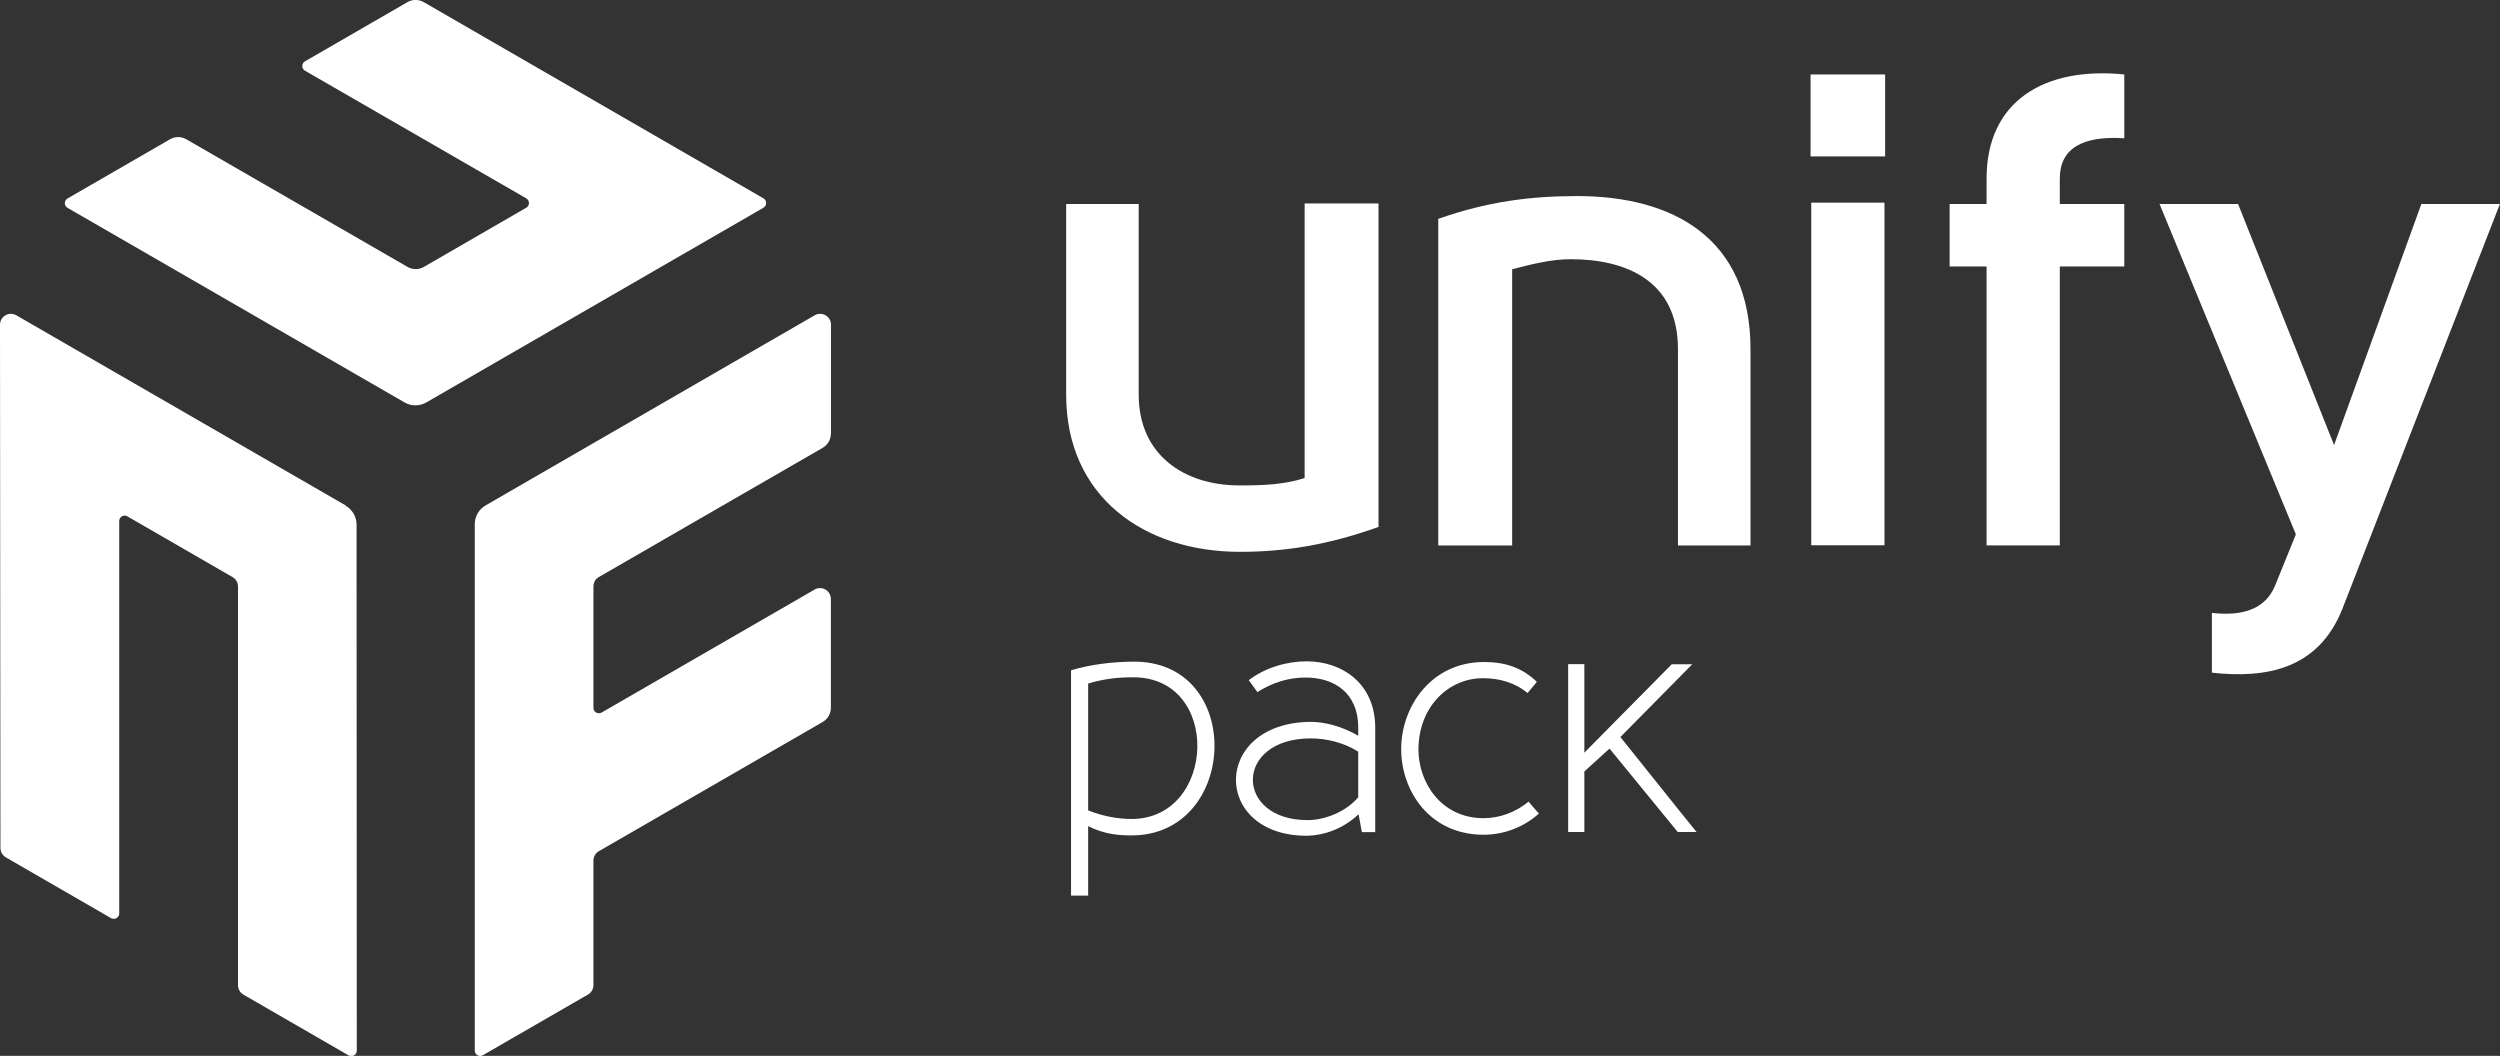
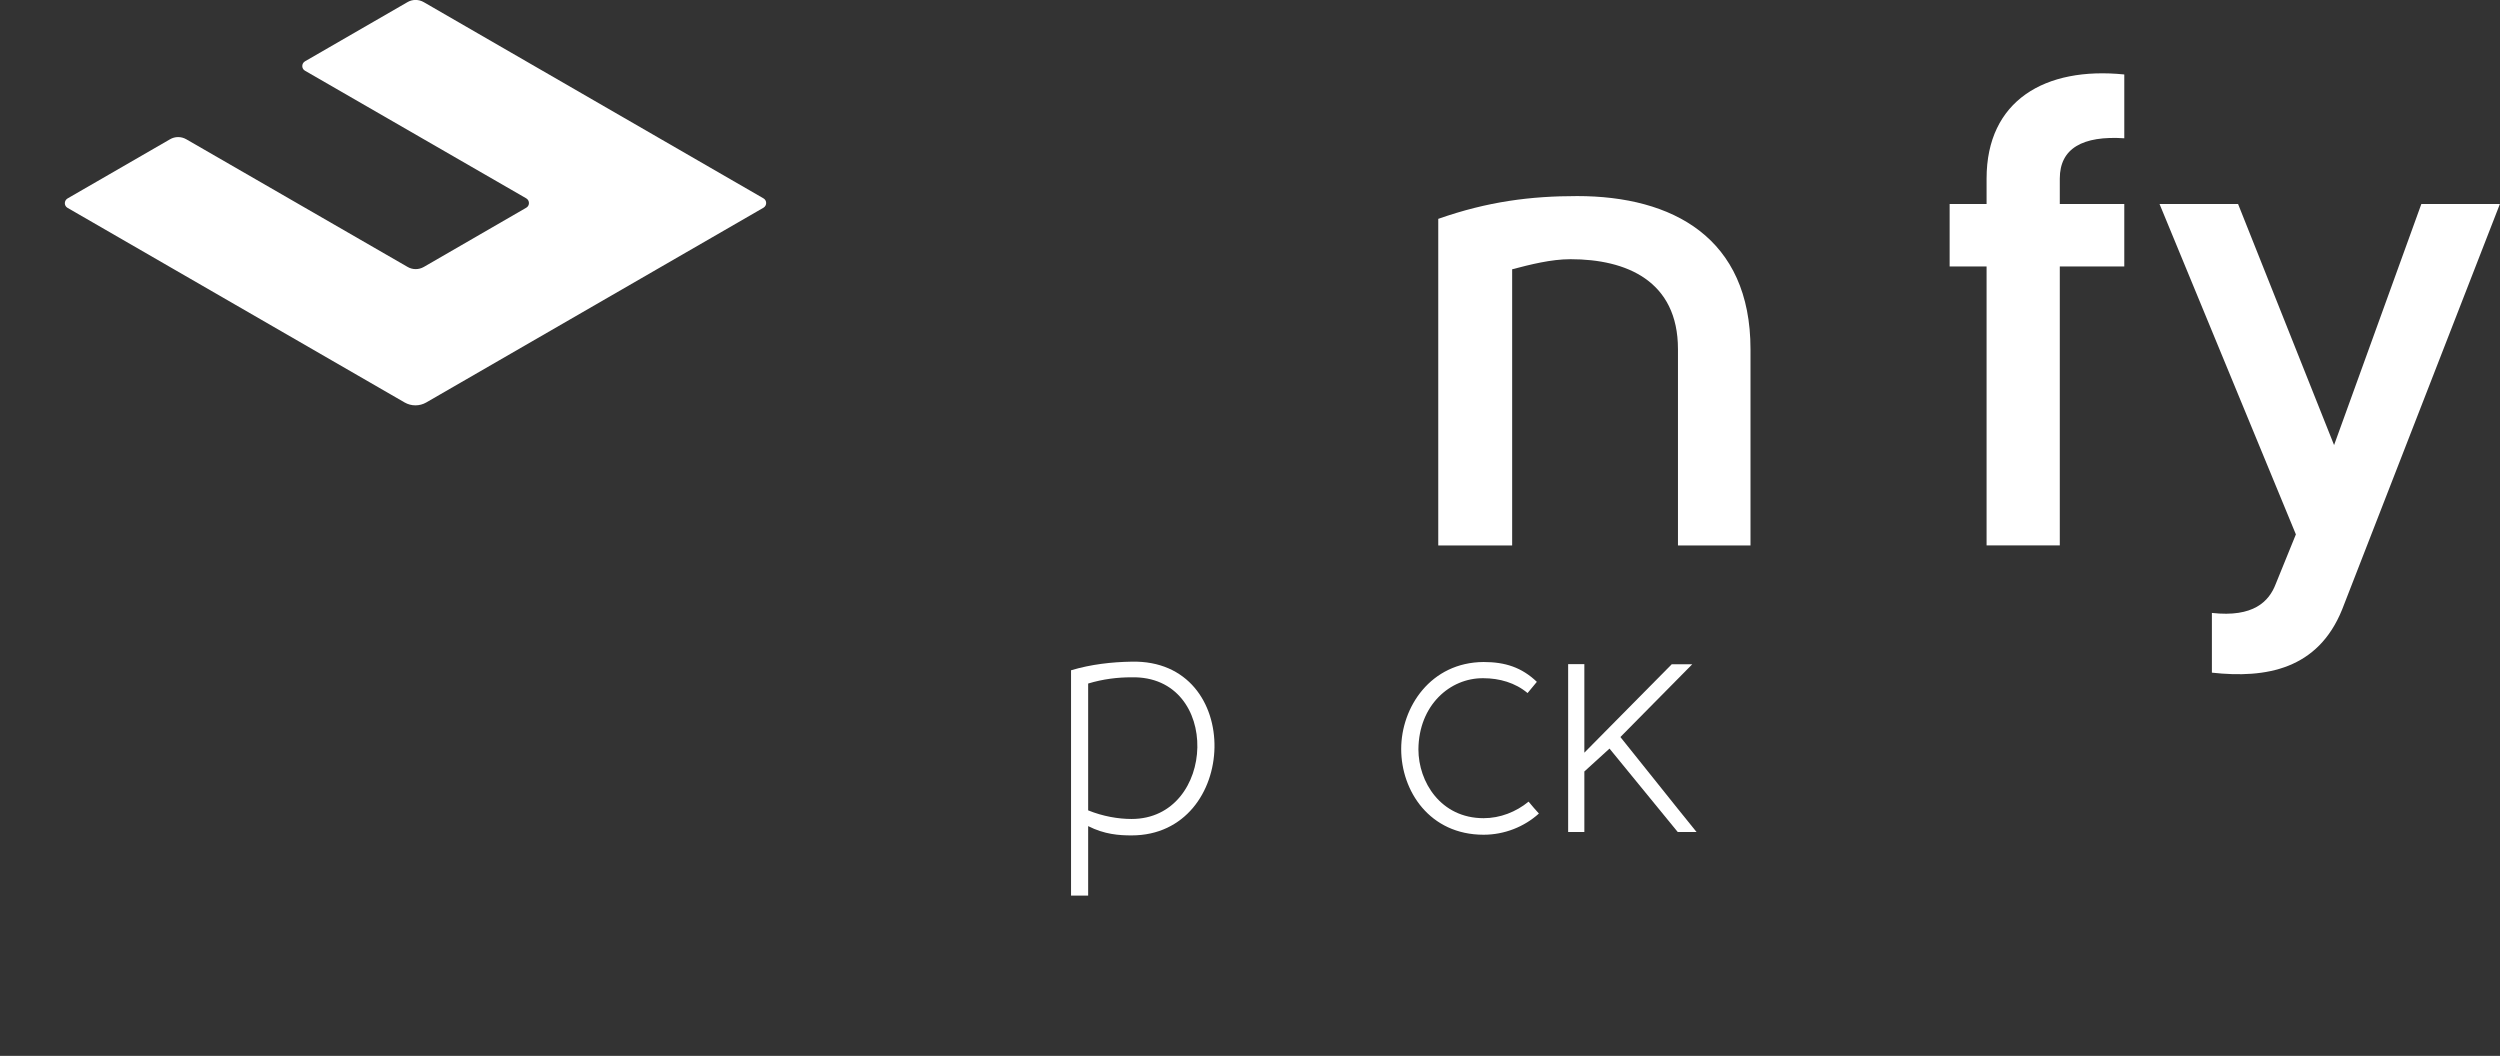
<svg xmlns="http://www.w3.org/2000/svg" id="uuid-1ea530c8-bc63-4a99-a202-96f5e29c6e03" viewBox="0 0 220.58 93.16">
  <rect x="0" y="0" width="220.58" height="93.16" fill="#333333" stroke="none" />
  <g id="uuid-15ece5ea-dbce-42f0-a70e-79731e38a4b1">
-     <path d="M121.61,46.5c-4.32,1.54-8.12,2.19-12.2,2.19-8.47,0-15.34-4.86-15.34-13.86v-16.83h6.4v16.83c0,5.27,3.97,8,8.89,8,2.07,0,3.91-.06,5.75-.65v-24.23h6.52v28.56Z" style="fill:#fff; stroke-width:0px;" />
    <path d="M126.9,19.31c4.38-1.54,8.18-2.01,12.26-2.01,8.41,0,15.29,3.67,15.29,13.51v17.32h-6.4v-17.32c0-6.04-4.56-7.94-9.48-7.94-1.72,0-3.55.47-5.15.89v24.37h-6.52v-28.81Z" style="fill:#fff; stroke-width:0px;" />
-     <path d="M159.75,13.8v-7.23h6.58v7.23h-6.58ZM166.27,17.88v30.23h-6.46v-30.23h6.46Z" style="fill:#fff; stroke-width:0px;" />
    <path d="M187.43,12.2c-3.67-.24-5.69.89-5.69,3.55v2.25h5.69v5.51h-5.69v24.61h-6.46v-24.61h-3.26v-5.51h3.26v-2.25c0-6.87,5.15-9.89,12.15-9.18v5.63Z" style="fill:#fff; stroke-width:0px;" />
    <path d="M195.16,54.08c3.67.41,5.04-1.01,5.63-2.55l1.78-4.38-12.03-29.15h6.93l8.47,21.27,7.7-21.27h6.93l-13.92,35.78c-2.13,5.27-6.69,6.1-11.49,5.57v-5.27Z" style="fill:#fff; stroke-width:0px;" />
    <path d="M94.5,79.03v-19.89c1.78-.53,3.59-.73,5.34-.76,10.02-.23,9.49,15.33,0,15.33-1.11,0-2.39-.09-3.83-.82v6.13h-1.52ZM96.01,60.31v11.19c1.31.53,2.66.76,3.83.76,7.51,0,7.97-12.67,0-12.5-1.23,0-2.51.15-3.83.55Z" style="fill:#fff; stroke-width:0px;" />
-     <path d="M120.16,73.42l-.29-1.58c-1.37,1.31-3.1,1.87-4.5,1.9-8.44.06-8.5-9.96.26-10.05,1.23,0,2.77.38,4.21,1.23v-.7c0-3.18-2.22-4.44-4.64-4.44-1.58,0-2.95.47-4.26,1.28l-.76-1.05c1.46-1.11,3.36-1.66,5.11-1.66,3.07,0,6.05,1.9,6.05,5.87v9.2h-1.17ZM119.84,66.32c-1.29-.82-2.86-1.17-4.18-1.17-6.8,0-6.75,7.21-.29,7.21,1.52,0,3.39-.73,4.47-2.02v-4.03Z" style="fill:#fff; stroke-width:0px;" />
    <path d="M134.78,61.15c-1.08-.91-2.48-1.31-3.91-1.31-2.92-.03-5.69,2.37-5.72,6.28,0,2.86,1.96,6.07,5.75,6.07,1.46,0,2.86-.55,3.97-1.46.35.44.58.67.91,1.05-1.29,1.17-3.04,1.87-4.88,1.87-4.76,0-7.27-3.86-7.27-7.56s2.6-7.65,7.27-7.68c1.9,0,3.36.47,4.7,1.75l-.82.99Z" style="fill:#fff; stroke-width:0px;" />
    <path d="M139.79,58.61v7.8l7.71-7.8h1.81l-6.34,6.42c2.1,2.6,4.58,5.75,6.72,8.38h-1.66l-6.02-7.36-2.22,2.02v5.34h-1.43v-14.81h1.43Z" style="fill:#fff; stroke-width:0px;" />
-     <path d="M30.49,44.59L1.44,27.82C.8,27.45,0,27.91,0,28.65l.04,46.17c0,.34.18.66.48.83l9.28,5.36c.32.18.72-.05.72-.41v-34.63c0-.37.4-.6.72-.41l9.28,5.36c.3.17.48.49.48.83v35.18c0,.34.18.66.48.83l9.28,5.36c.32.18.72-.05.72-.41l-.02-46.43c0-.68-.37-1.31-.96-1.66Z" style="fill:#fff; stroke-width:0px;" />
-     <path d="M73.32,38.26v-9.61c0-.74-.8-1.2-1.44-.83l-29.03,16.77c-.59.34-.96.97-.96,1.66v46.44c0,.37.4.6.72.41l9.27-5.35c.3-.17.48-.49.48-.83v-10.99c0-.34.18-.66.48-.83l19.75-11.4c.44-.26.72-.73.72-1.24v-9.61c0-.74-.8-1.2-1.44-.83l-18.79,10.85c-.32.18-.72-.05-.72-.41v-10.72c0-.34.18-.66.48-.83l19.75-11.4c.44-.26.72-.73.72-1.24Z" style="fill:#fff; stroke-width:0px;" />
    <path d="M67.36,18.33l-29.75,17.18c-.59.34-1.32.34-1.91,0L5.96,18.34c-.32-.18-.32-.64,0-.83l9.04-5.22c.44-.26.99-.26,1.44,0l19.52,11.26c.44.26.99.26,1.44,0l9.03-5.22c.32-.18.32-.64,0-.83L26.91,6.24c-.32-.18-.32-.64,0-.83L35.95.19c.44-.26.99-.26,1.44,0l29.97,17.31c.32.18.32.64,0,.83Z" style="fill:#fff; stroke-width:0px;" />
  </g>
</svg>